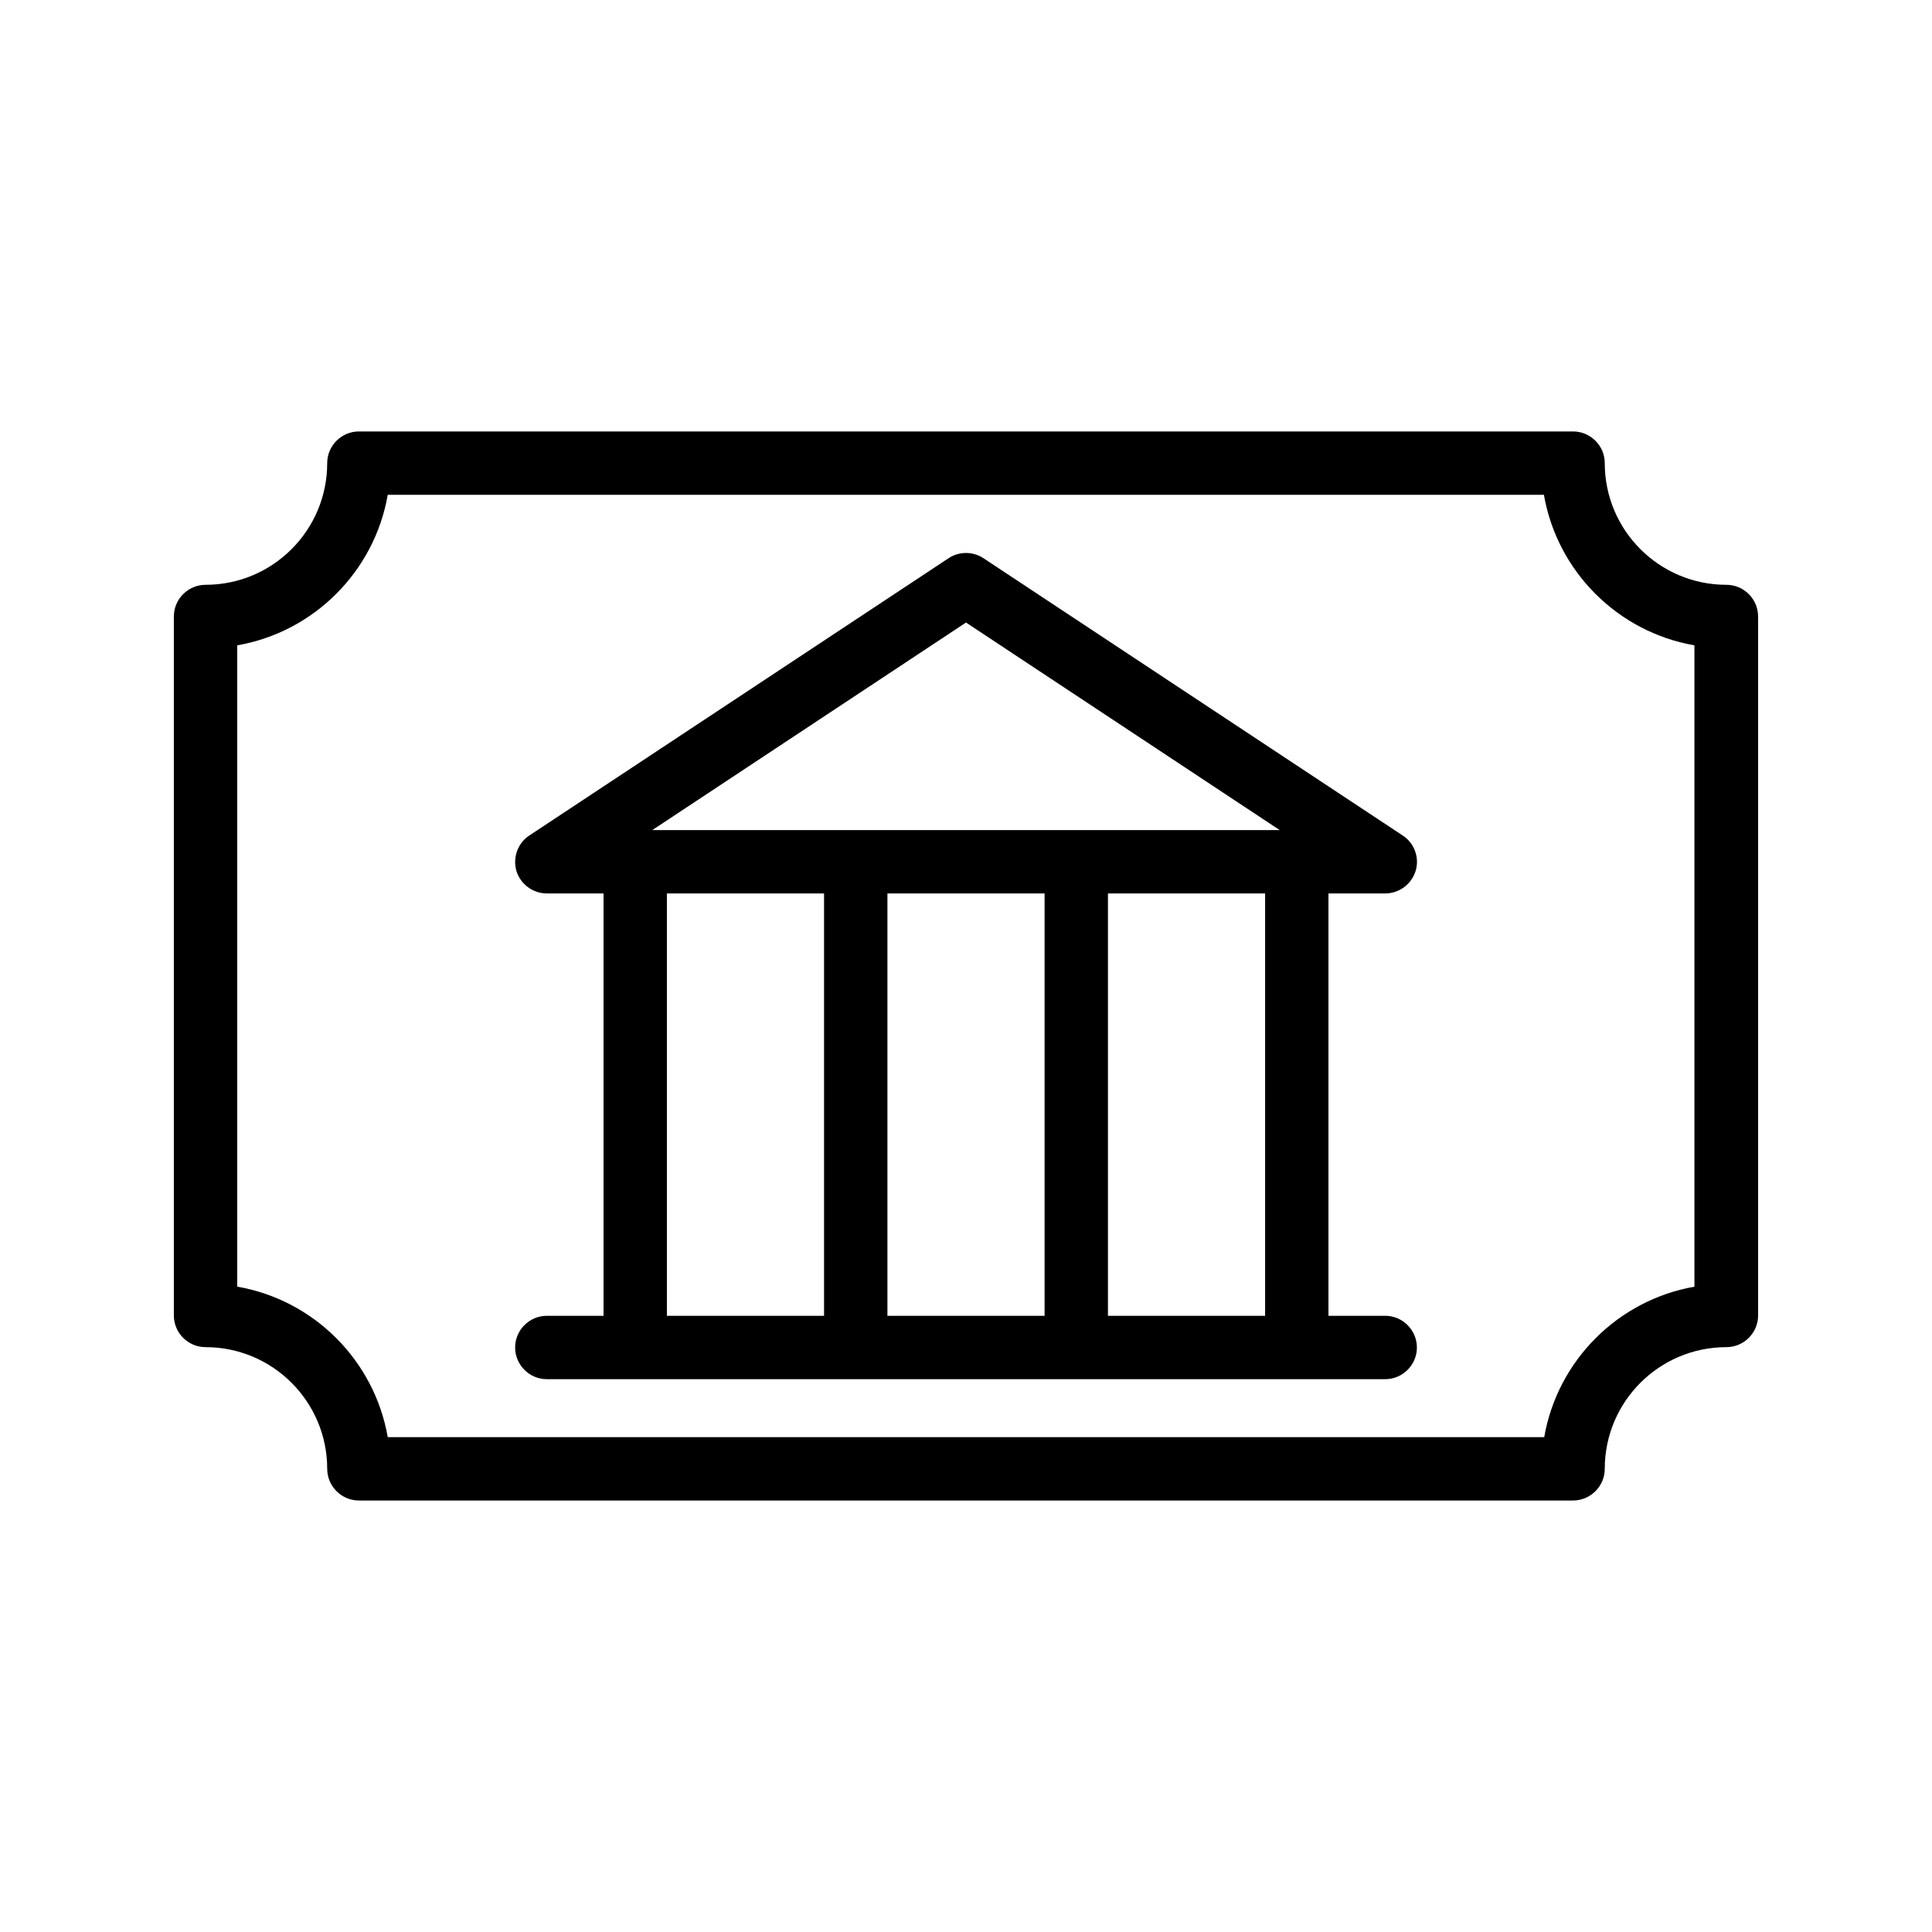
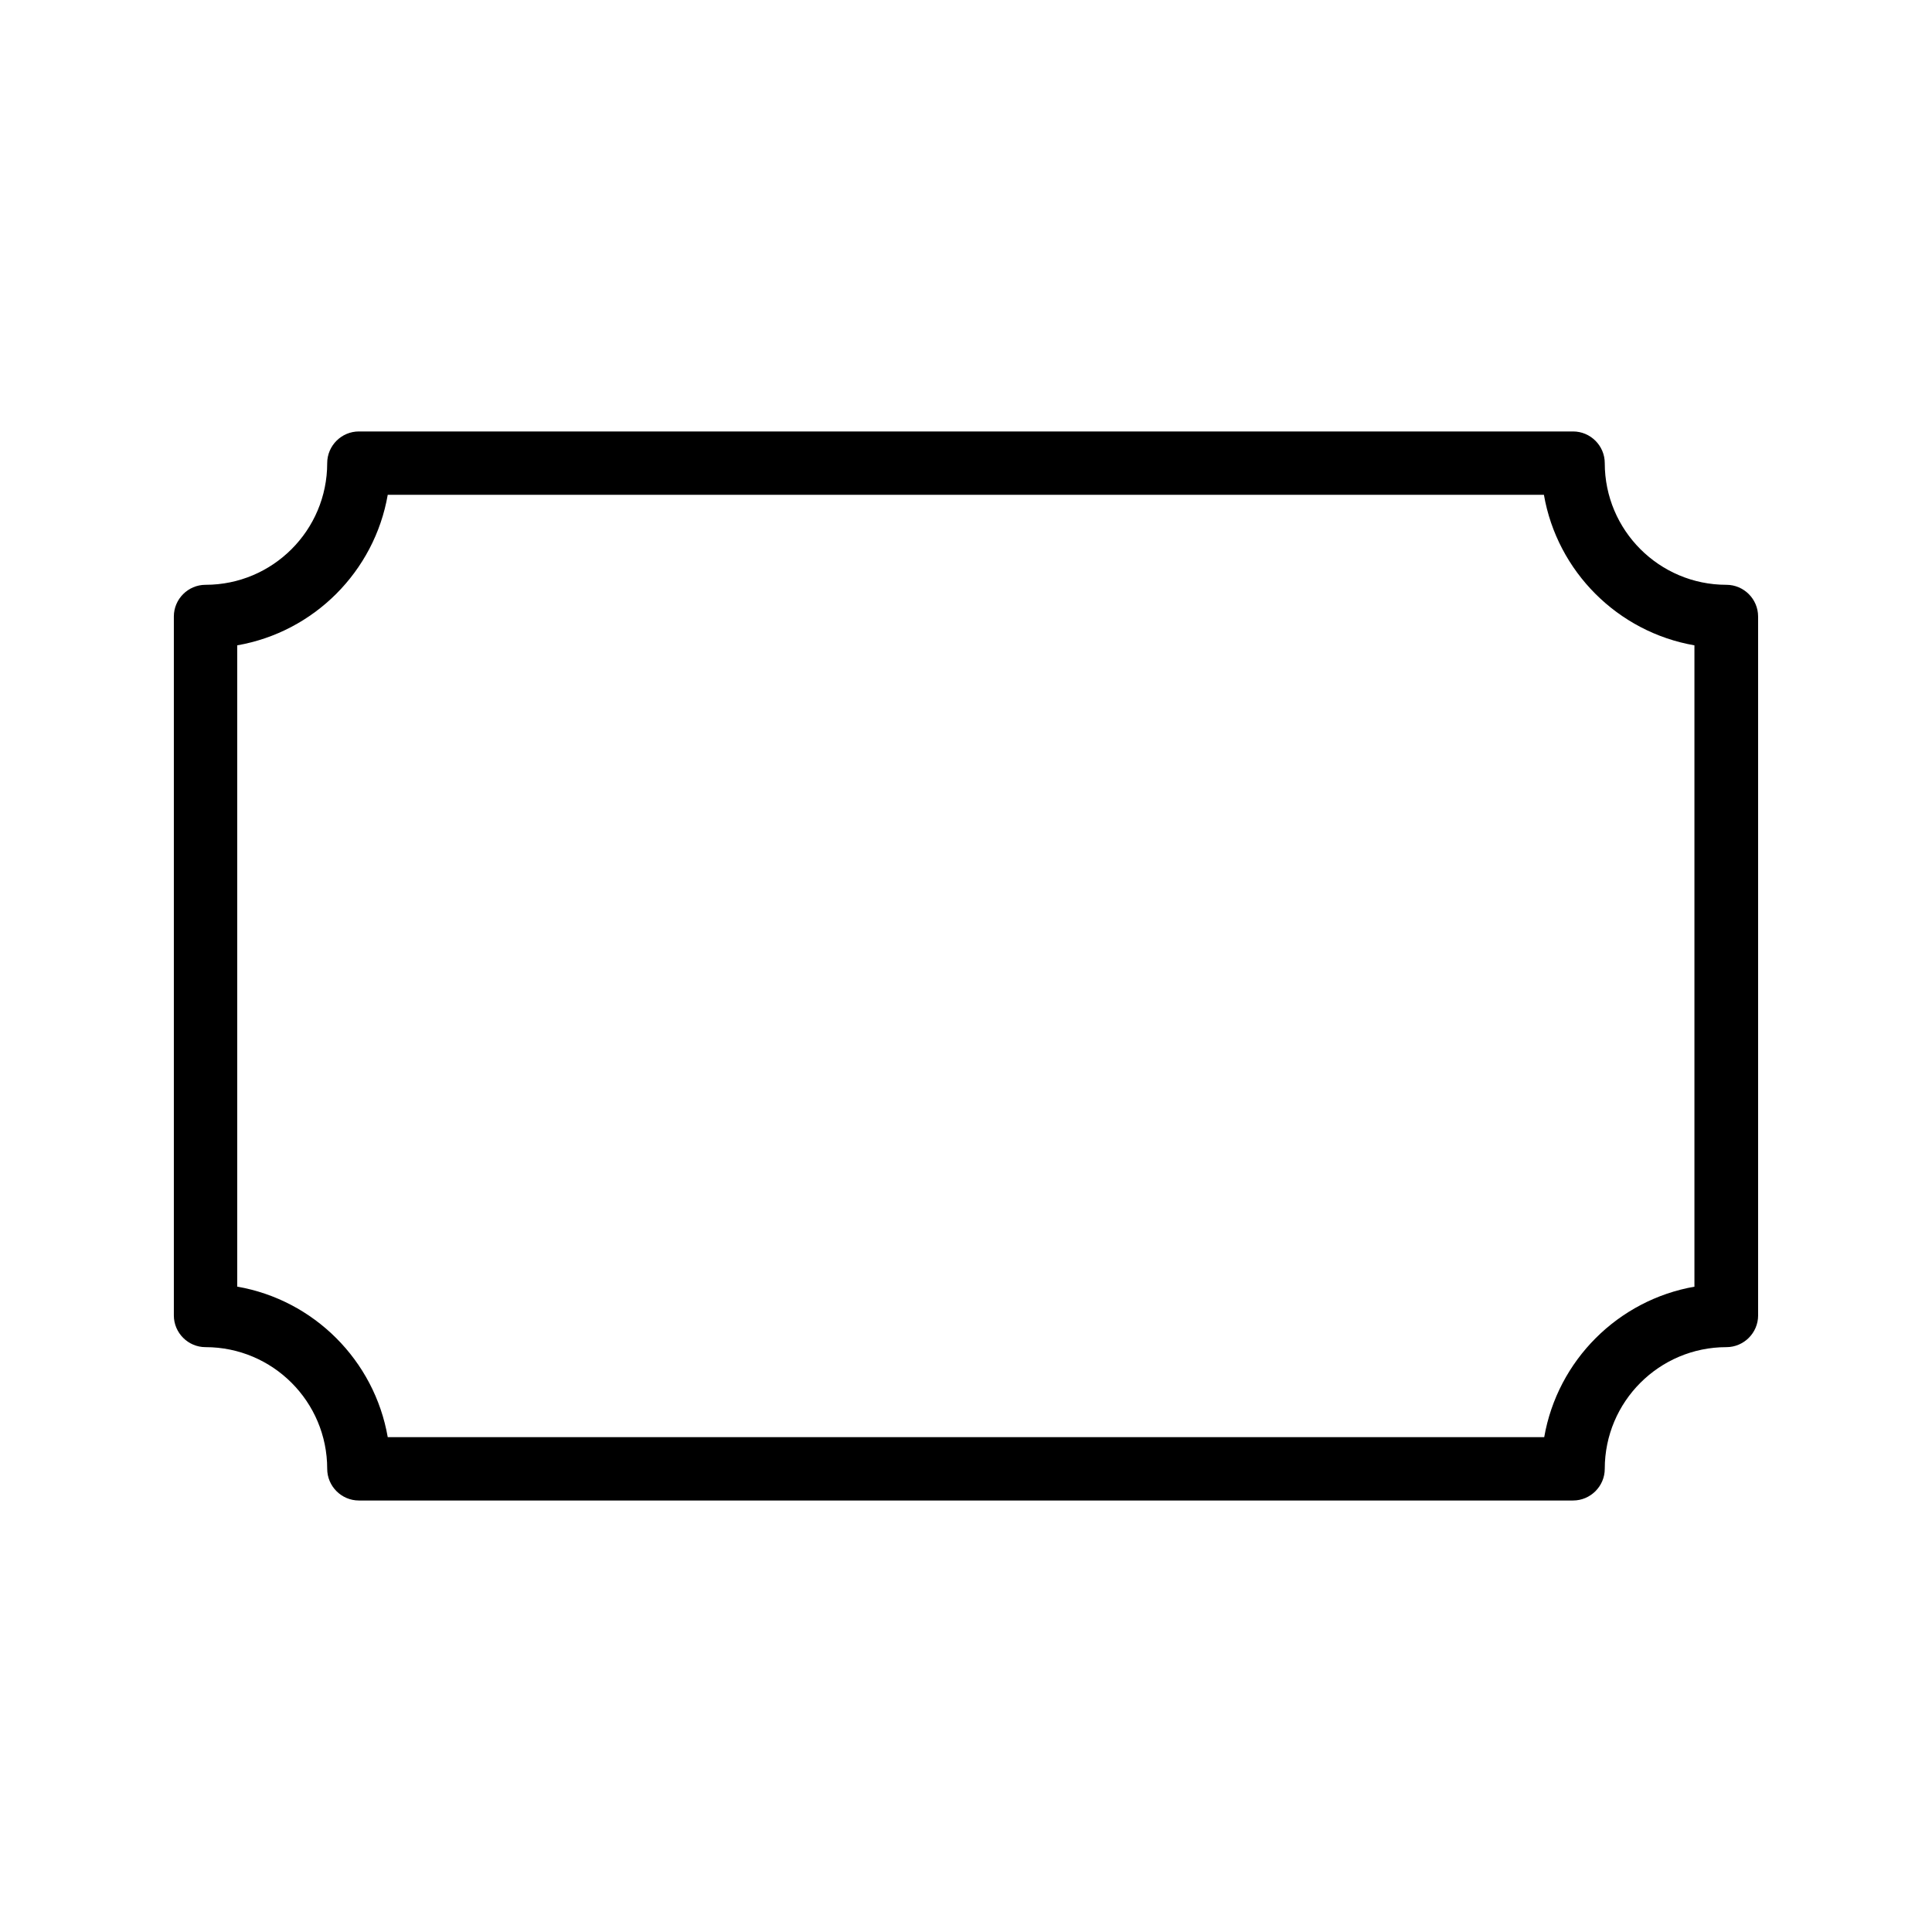
<svg xmlns="http://www.w3.org/2000/svg" fill="#000000" width="800px" height="800px" version="1.1" viewBox="144 144 512 512">
  <g>
    <path d="m601.52 298.98c-17.801 0-32.242-14.441-32.242-32.242 0-4.617-3.777-8.398-8.398-8.398h-321.77c-4.617 0-8.398 3.777-8.398 8.398 0 17.801-14.441 32.242-32.242 32.242-4.617 0-8.398 3.777-8.398 8.398v185.23c0 4.617 3.777 8.398 8.398 8.398 17.801 0 32.242 14.441 32.242 32.242 0 4.617 3.777 8.398 8.398 8.398h321.77c4.617 0 8.398-3.777 8.398-8.398 0-17.801 14.441-32.242 32.242-32.242 4.617 0 8.398-3.777 8.398-8.398l-0.004-185.23c0-4.621-3.777-8.398-8.395-8.398zm-8.398 185.99c-20.32 3.527-36.359 19.566-39.887 39.887h-306.48c-3.527-20.32-19.566-36.359-39.887-39.887v-169.95c20.32-3.527 36.359-19.566 39.887-39.887h306.4c3.527 20.32 19.566 36.359 39.887 39.887v169.95z" />
-     <path d="m511.09 492.7h-15.031v-111.93h15.031c3.695 0 6.969-2.434 8.062-5.961 1.09-3.527-0.336-7.391-3.441-9.406l-111.09-73.473c-2.769-1.848-6.465-1.848-9.238 0l-111.09 73.473c-3.106 2.016-4.449 5.879-3.441 9.406 1.09 3.527 4.367 5.961 8.062 5.961h15.031v111.93h-15.031c-4.617 0-8.398 3.777-8.398 8.398 0 4.617 3.777 8.398 8.398 8.398h222.18c4.617 0 8.398-3.777 8.398-8.398-0.008-4.621-3.785-8.398-8.402-8.398zm-31.824 0h-41.648v-111.93h41.648zm-58.441-111.93v111.93h-41.648v-111.93zm-20.824-71.793 83.129 55h-166.26zm-79.266 71.793h41.648v111.93h-41.648z" />
  </g>
</svg>